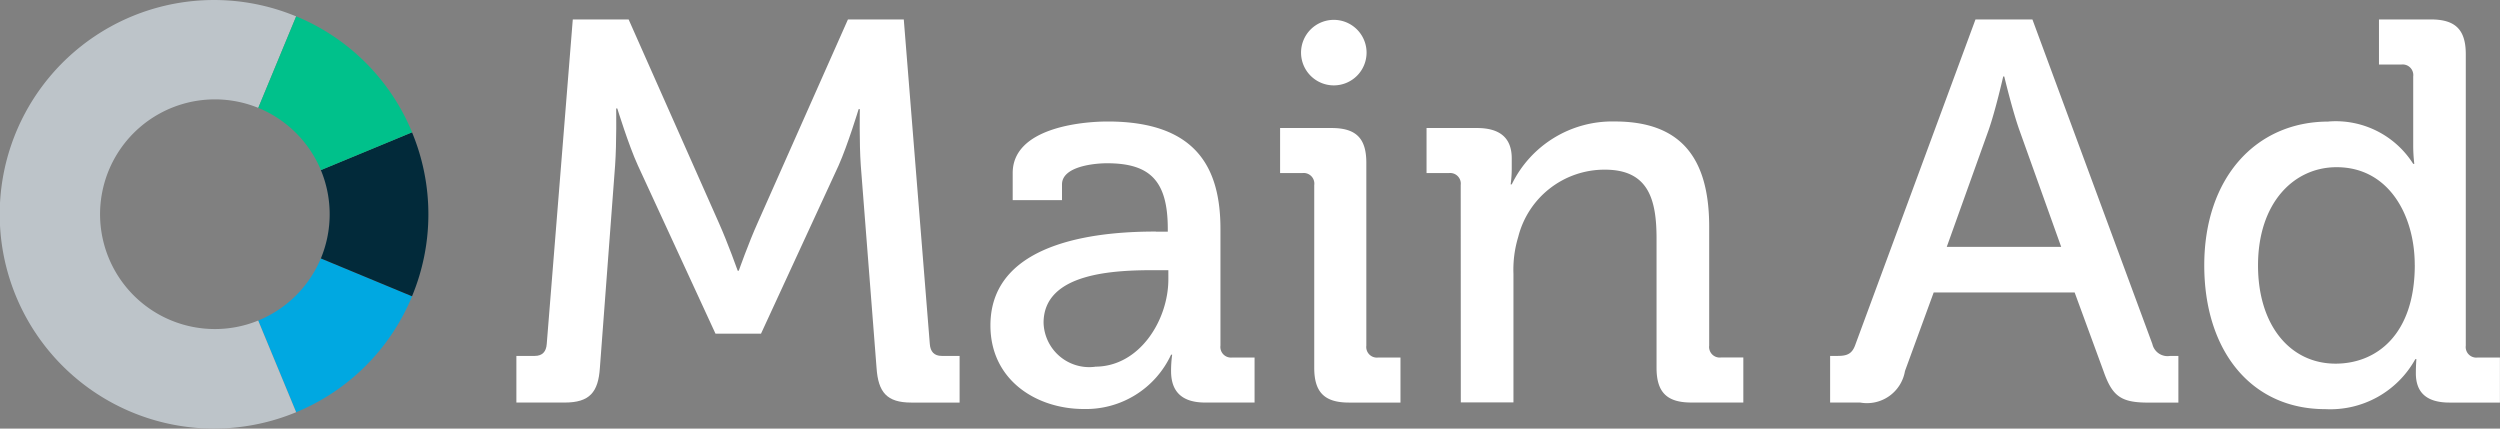
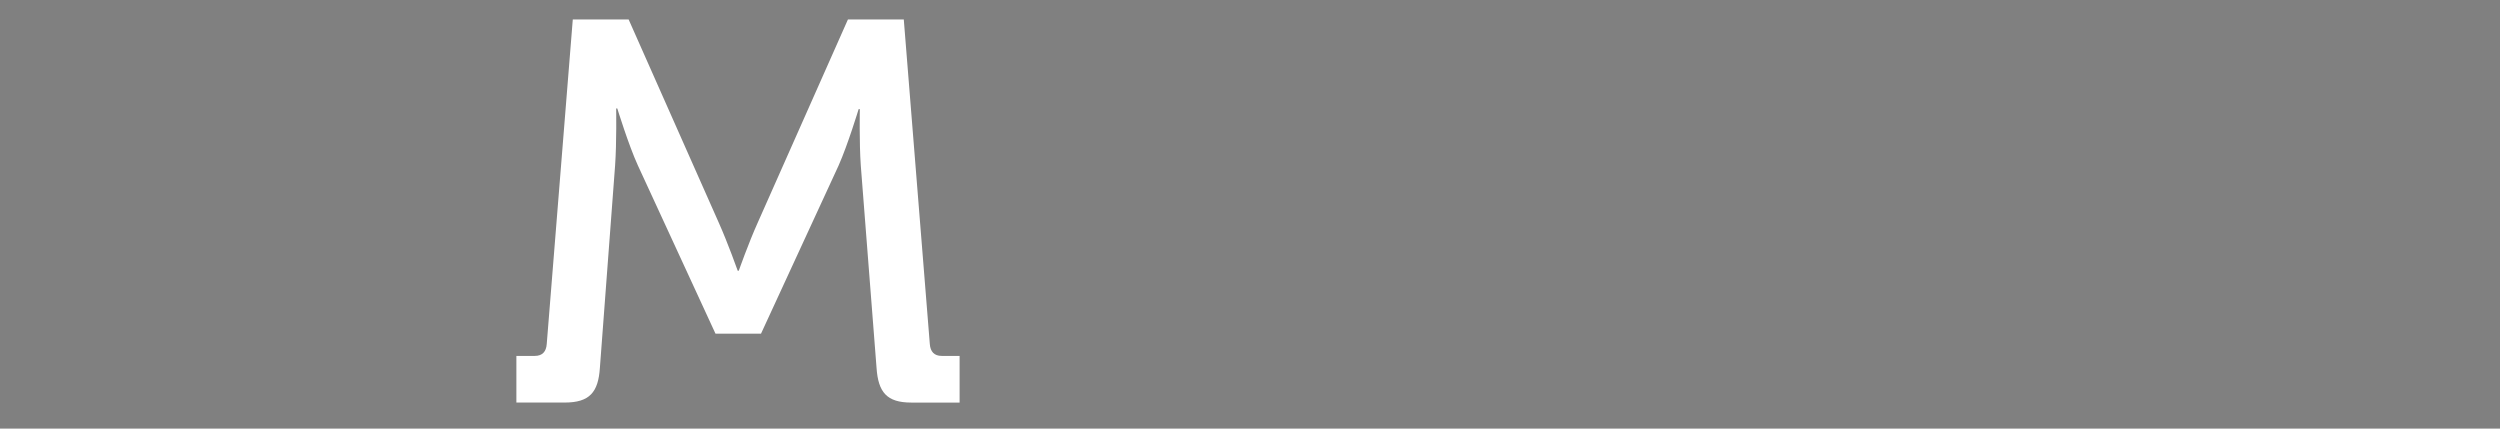
<svg xmlns="http://www.w3.org/2000/svg" id="logo" width="105" height="18" viewBox="0 0 105 18">
  <rect x="0" y="0" width="105" height="18" fill="#808080" stroke="none" />
  <defs>
    <style>
      .cls-1 {
        fill: #fff;
      }

      .cls-2 {
        clip-path: url(#clip-path);
      }

      .cls-3 {
        clip-path: url(#clip-path-2);
      }

      .cls-4 {
        fill: #00a8e1;
      }

      .cls-5 {
        fill: #022a3a;
      }

      .cls-6 {
        fill: #bdc4c9;
      }

      .cls-7 {
        fill: #00c18b;
      }
    </style>
    <clipPath id="clip-path">
      <rect id="Rectangle_3" data-name="Rectangle 3" class="cls-1" width="105" height="18" />
    </clipPath>
    <clipPath id="clip-path-2">
-       <rect id="Rectangle_4" data-name="Rectangle 4" width="105" height="18" />
-     </clipPath>
+       </clipPath>
  </defs>
  <g id="Group_2" data-name="Group 2" class="cls-2">
    <path id="Path_1" data-name="Path 1" class="cls-1" d="M43.374,15.765h.776c.319,0,.478-.182.5-.5l1.094-13.63h2.346l3.781,8.524c.388.866.8,2.028.8,2.028h.045s.409-1.162.8-2.028L57.3,1.635h2.346l1.093,13.63c.023.319.182.5.5.5h.751v1.96H59.96c-1.025,0-1.389-.432-1.458-1.458l-.662-8.5C57.773,6.808,57.8,5.4,57.8,5.4H57.75s-.455,1.5-.843,2.371L53.65,14.83H51.737L48.478,7.766c-.387-.844-.865-2.394-.865-2.394h-.047s.023,1.436-.045,2.394l-.639,8.5c-.067,1.026-.432,1.458-1.479,1.458H43.375v-1.96Z" transform="translate(-21.687 -0.817)" />
  </g>
  <g id="Group_3" data-name="Group 3" class="cls-3">
-     <path id="Path_2" data-name="Path 2" class="cls-1" d="M90.146,14.832h.5v-.115c0-2.029-.752-2.757-2.552-2.757-.547,0-1.891.135-1.891.887v.661H84.132V12.37c0-1.89,2.871-2.164,3.987-2.164,3.737,0,4.739,1.959,4.739,4.512v4.9a.446.446,0,0,0,.5.5h.933v1.892H92.22c-1.025,0-1.436-.5-1.436-1.321A4.973,4.973,0,0,1,90.83,20h-.046a3.938,3.938,0,0,1-3.668,2.281c-1.982,0-3.919-1.208-3.919-3.51,0-3.716,5.012-3.943,6.949-3.943m-2.552,5.675c1.869,0,3.076-1.96,3.076-3.67V16.45H90.1c-1.662,0-4.671.092-4.671,2.211a1.919,1.919,0,0,0,2.164,1.846" transform="translate(-41.599 -5.103)" />
-   </g>
+     </g>
  <g id="Group_4" data-name="Group 4" class="cls-3">
    <path id="Path_3" data-name="Path 3" class="cls-1" d="M108.963,13.146a.447.447,0,0,0-.5-.5h-.935V10.754h2.164c1.026,0,1.458.431,1.458,1.458v7.681a.446.446,0,0,0,.5.5h.934v1.892h-2.164c-1.026,0-1.458-.432-1.458-1.458V13.146Z" transform="translate(-53.764 -5.377)" />
  </g>
  <g id="Group_5" data-name="Group 5" class="cls-3">
-     <path id="Path_4" data-name="Path 4" class="cls-1" d="M112.04,3.046a1.376,1.376,0,1,1-1.378-1.377,1.377,1.377,0,0,1,1.378,1.377" transform="translate(-54.644 -0.835)" />
-   </g>
+     </g>
  <g id="Group_6" data-name="Group 6" class="cls-3">
-     <path id="Path_5" data-name="Path 5" class="cls-1" d="M121.264,12.872a.446.446,0,0,0-.5-.5h-.935V10.479h2.119c.98,0,1.459.431,1.459,1.274v.434a4.8,4.8,0,0,1-.046.66h.046a4.692,4.692,0,0,1,4.329-2.643c2.733,0,3.964,1.481,3.964,4.421v4.991a.446.446,0,0,0,.5.5h.934v1.892h-2.187c-1.026,0-1.458-.433-1.458-1.458V15.128c0-1.62-.32-2.9-2.165-2.9a3.737,3.737,0,0,0-3.645,2.826,4.732,4.732,0,0,0-.2,1.55v5.4h-2.211Z" transform="translate(-59.914 -5.102)" />
-   </g>
+     </g>
  <g id="Group_7" data-name="Group 7" class="cls-3">
    <path id="Path_6" data-name="Path 6" class="cls-1" d="M153.73,15.765h.319c.409,0,.615-.091.751-.5l5.035-13.63h2.392l5.037,13.63a.654.654,0,0,0,.751.5h.342v1.961H167.08c-1.141,0-1.5-.273-1.868-1.322L164,13.1H158.08l-1.206,3.3a1.618,1.618,0,0,1-1.892,1.322H153.73Zm9.705-4.58-1.754-4.9c-.3-.844-.637-2.256-.637-2.256H161s-.319,1.412-.615,2.256l-1.756,4.9Z" transform="translate(-76.865 -0.817)" />
  </g>
  <g id="Group_8" data-name="Group 8" class="cls-3">
    <path id="Path_7" data-name="Path 7" class="cls-1" d="M190.383,5.92A3.851,3.851,0,0,1,193.938,7.7h.046a6.467,6.467,0,0,1-.046-.775V4.028a.446.446,0,0,0-.5-.5H192.5V1.634h2.187c1.025,0,1.459.433,1.459,1.459v12.24a.445.445,0,0,0,.5.5h.934v1.892h-2.118c-1,0-1.413-.456-1.413-1.231,0-.343.023-.593.023-.593h-.046a4.079,4.079,0,0,1-3.783,2.1c-3.121,0-5.081-2.463-5.081-6.04,0-3.669,2.164-6.038,5.217-6.038m3.623,6.016c0-2.051-1.072-4.1-3.282-4.1-1.8,0-3.3,1.5-3.3,4.126,0,2.508,1.344,4.125,3.258,4.125,1.708,0,3.326-1.208,3.326-4.147" transform="translate(-92.583 -0.817)" />
  </g>
  <g id="Group_9" data-name="Group 9" class="cls-3">
    <path id="Path_8" data-name="Path 8" class="cls-4" d="M24.319,21.711a4.837,4.837,0,0,1-2.63,2.608l1.594,3.85A8.968,8.968,0,0,0,28.151,23.3Z" transform="translate(-10.844 -10.856)" />
  </g>
  <g id="Group_10" data-name="Group 10" class="cls-3">
-     <path id="Path_9" data-name="Path 9" class="cls-5" d="M30.78,11.114,26.95,12.7a4.836,4.836,0,0,1,0,3.711L30.779,18a8.97,8.97,0,0,0,0-6.886" transform="translate(-13.474 -5.557)" />
-   </g>
+     </g>
  <g id="Group_11" data-name="Group 11" class="cls-3">
    <path id="Path_10" data-name="Path 10" class="cls-6" d="M9.024,13.82a4.823,4.823,0,1,1,1.823-9.289L12.438.688a9,9,0,1,0,0,16.625l-1.594-3.85a4.8,4.8,0,0,1-1.82.357" transform="translate(0 0)" />
  </g>
  <g id="Group_12" data-name="Group 12" class="cls-3">
    <path id="Path_11" data-name="Path 11" class="cls-7" d="M24.324,7.832l3.831-1.587a8.967,8.967,0,0,0-4.868-4.87L21.695,5.219a4.837,4.837,0,0,1,2.629,2.613" transform="translate(-10.847 -0.688)" />
  </g>
</svg>